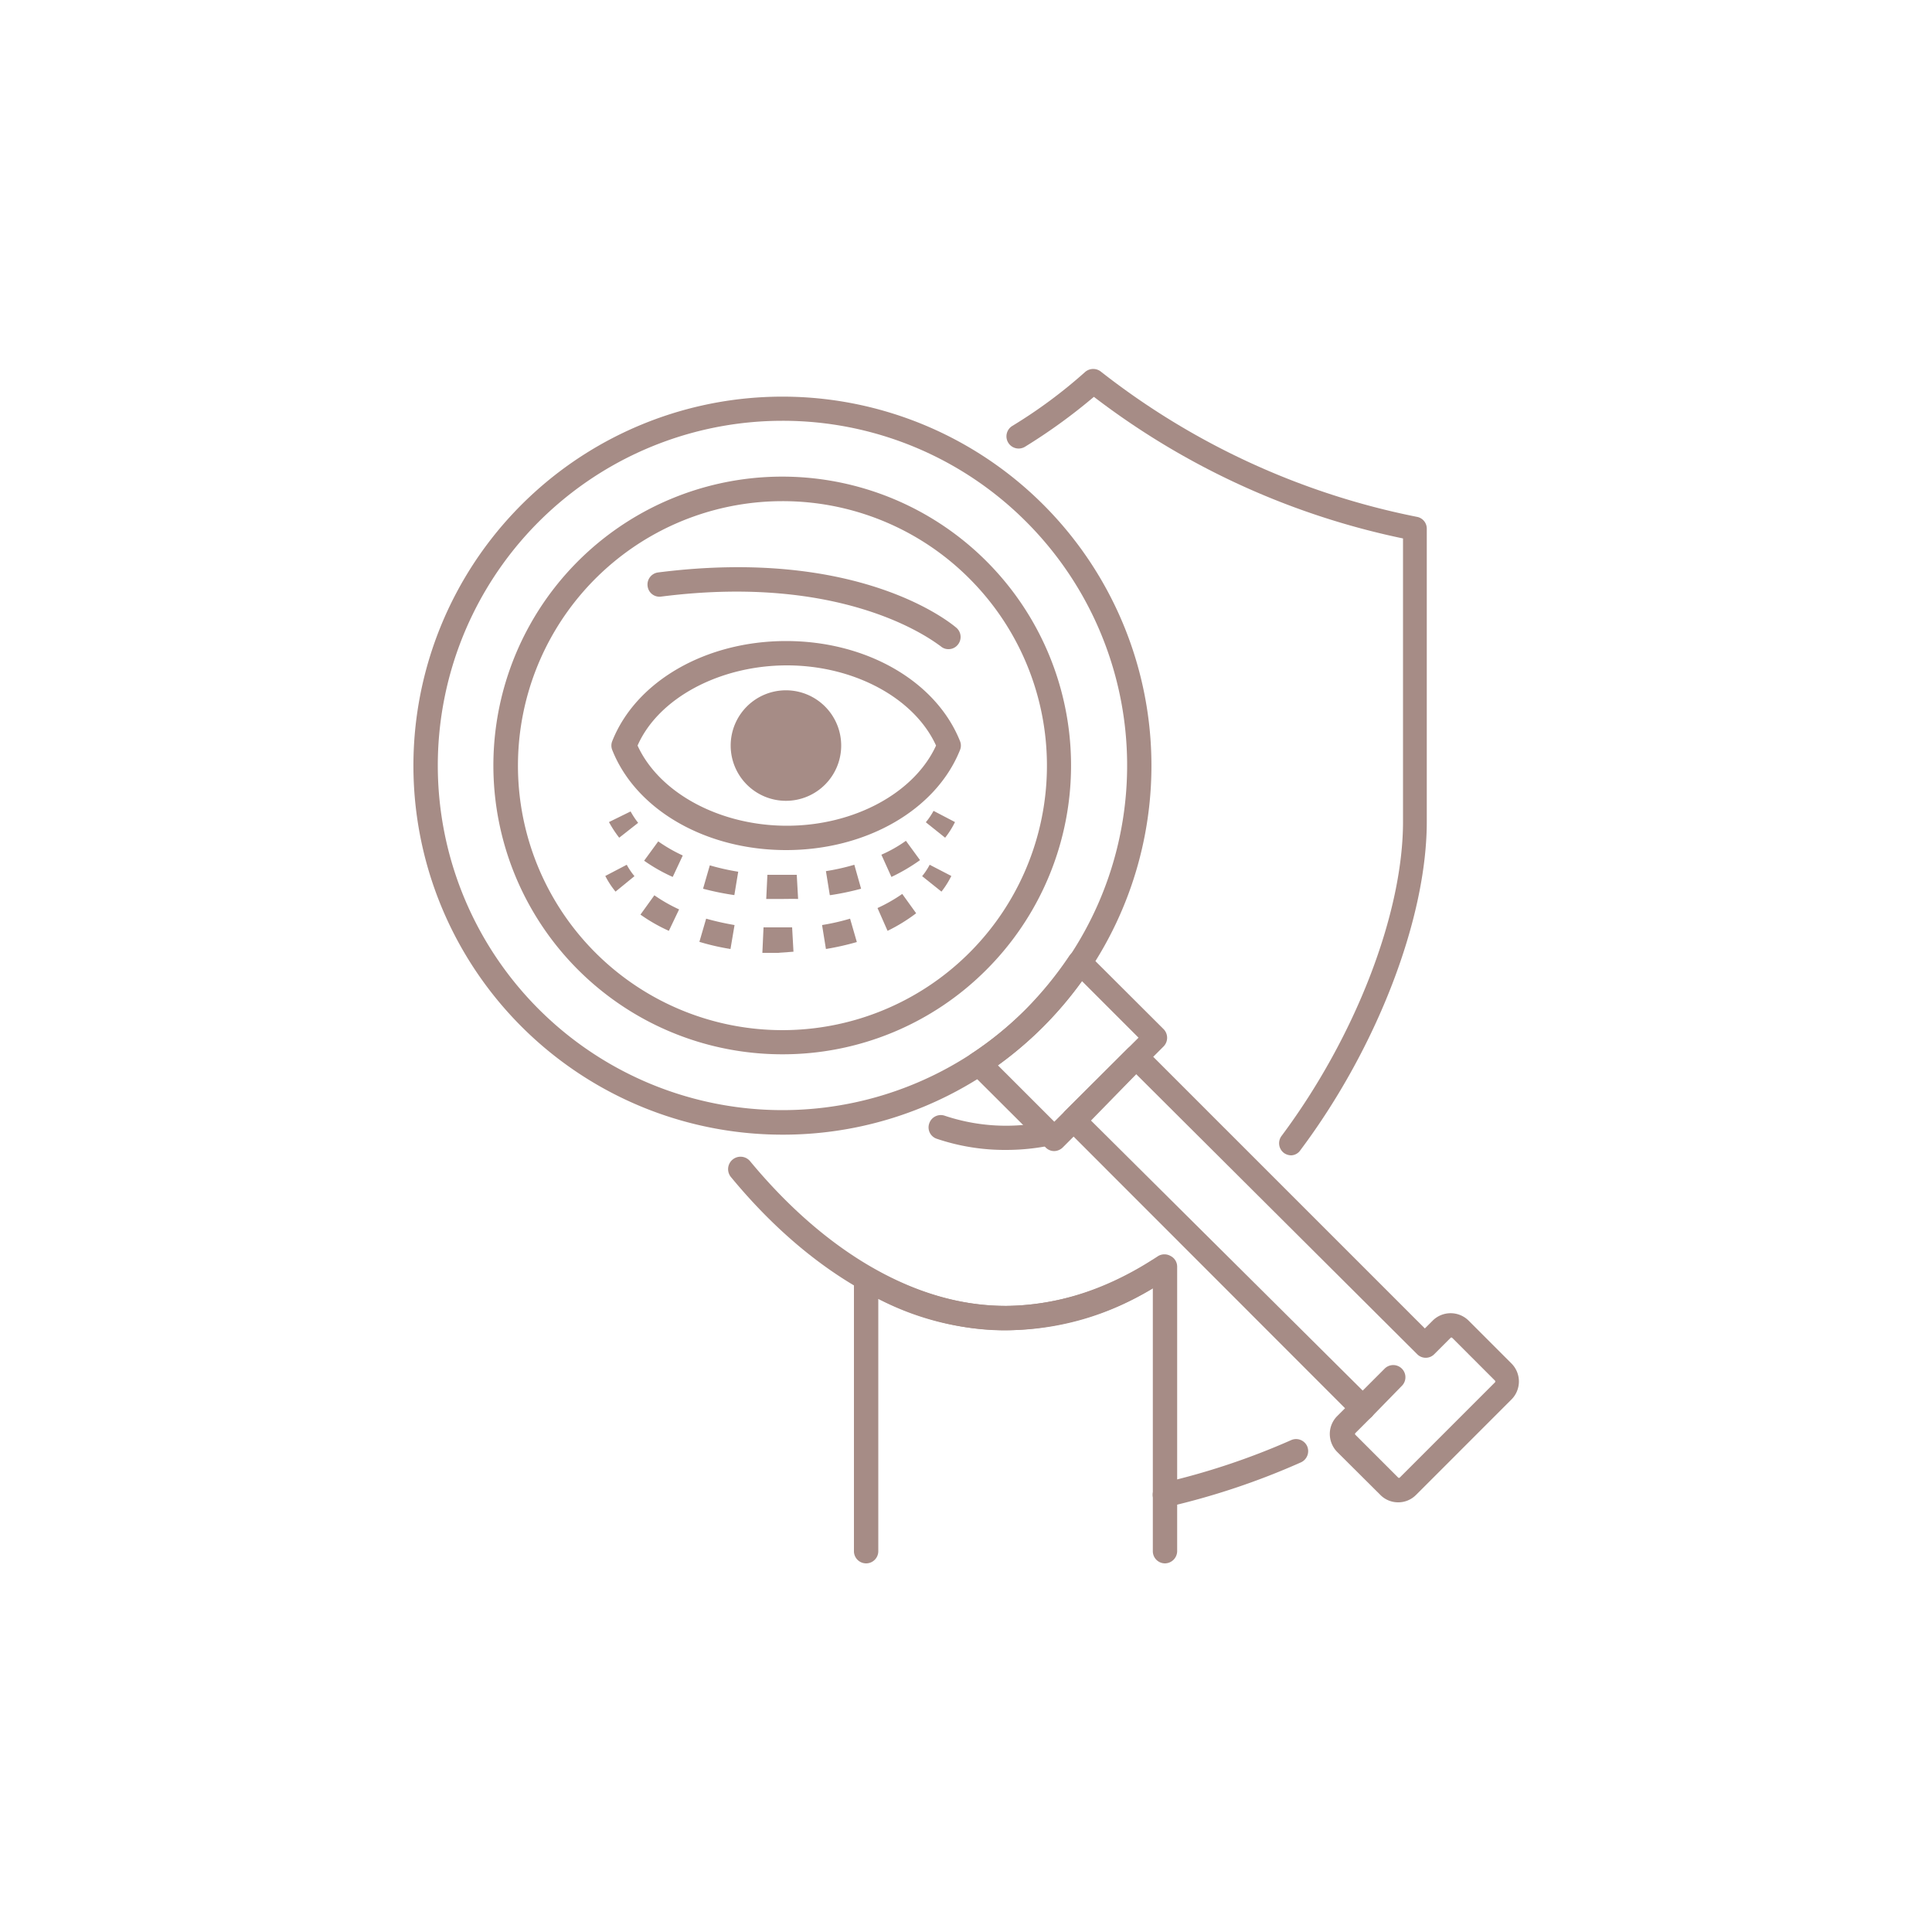
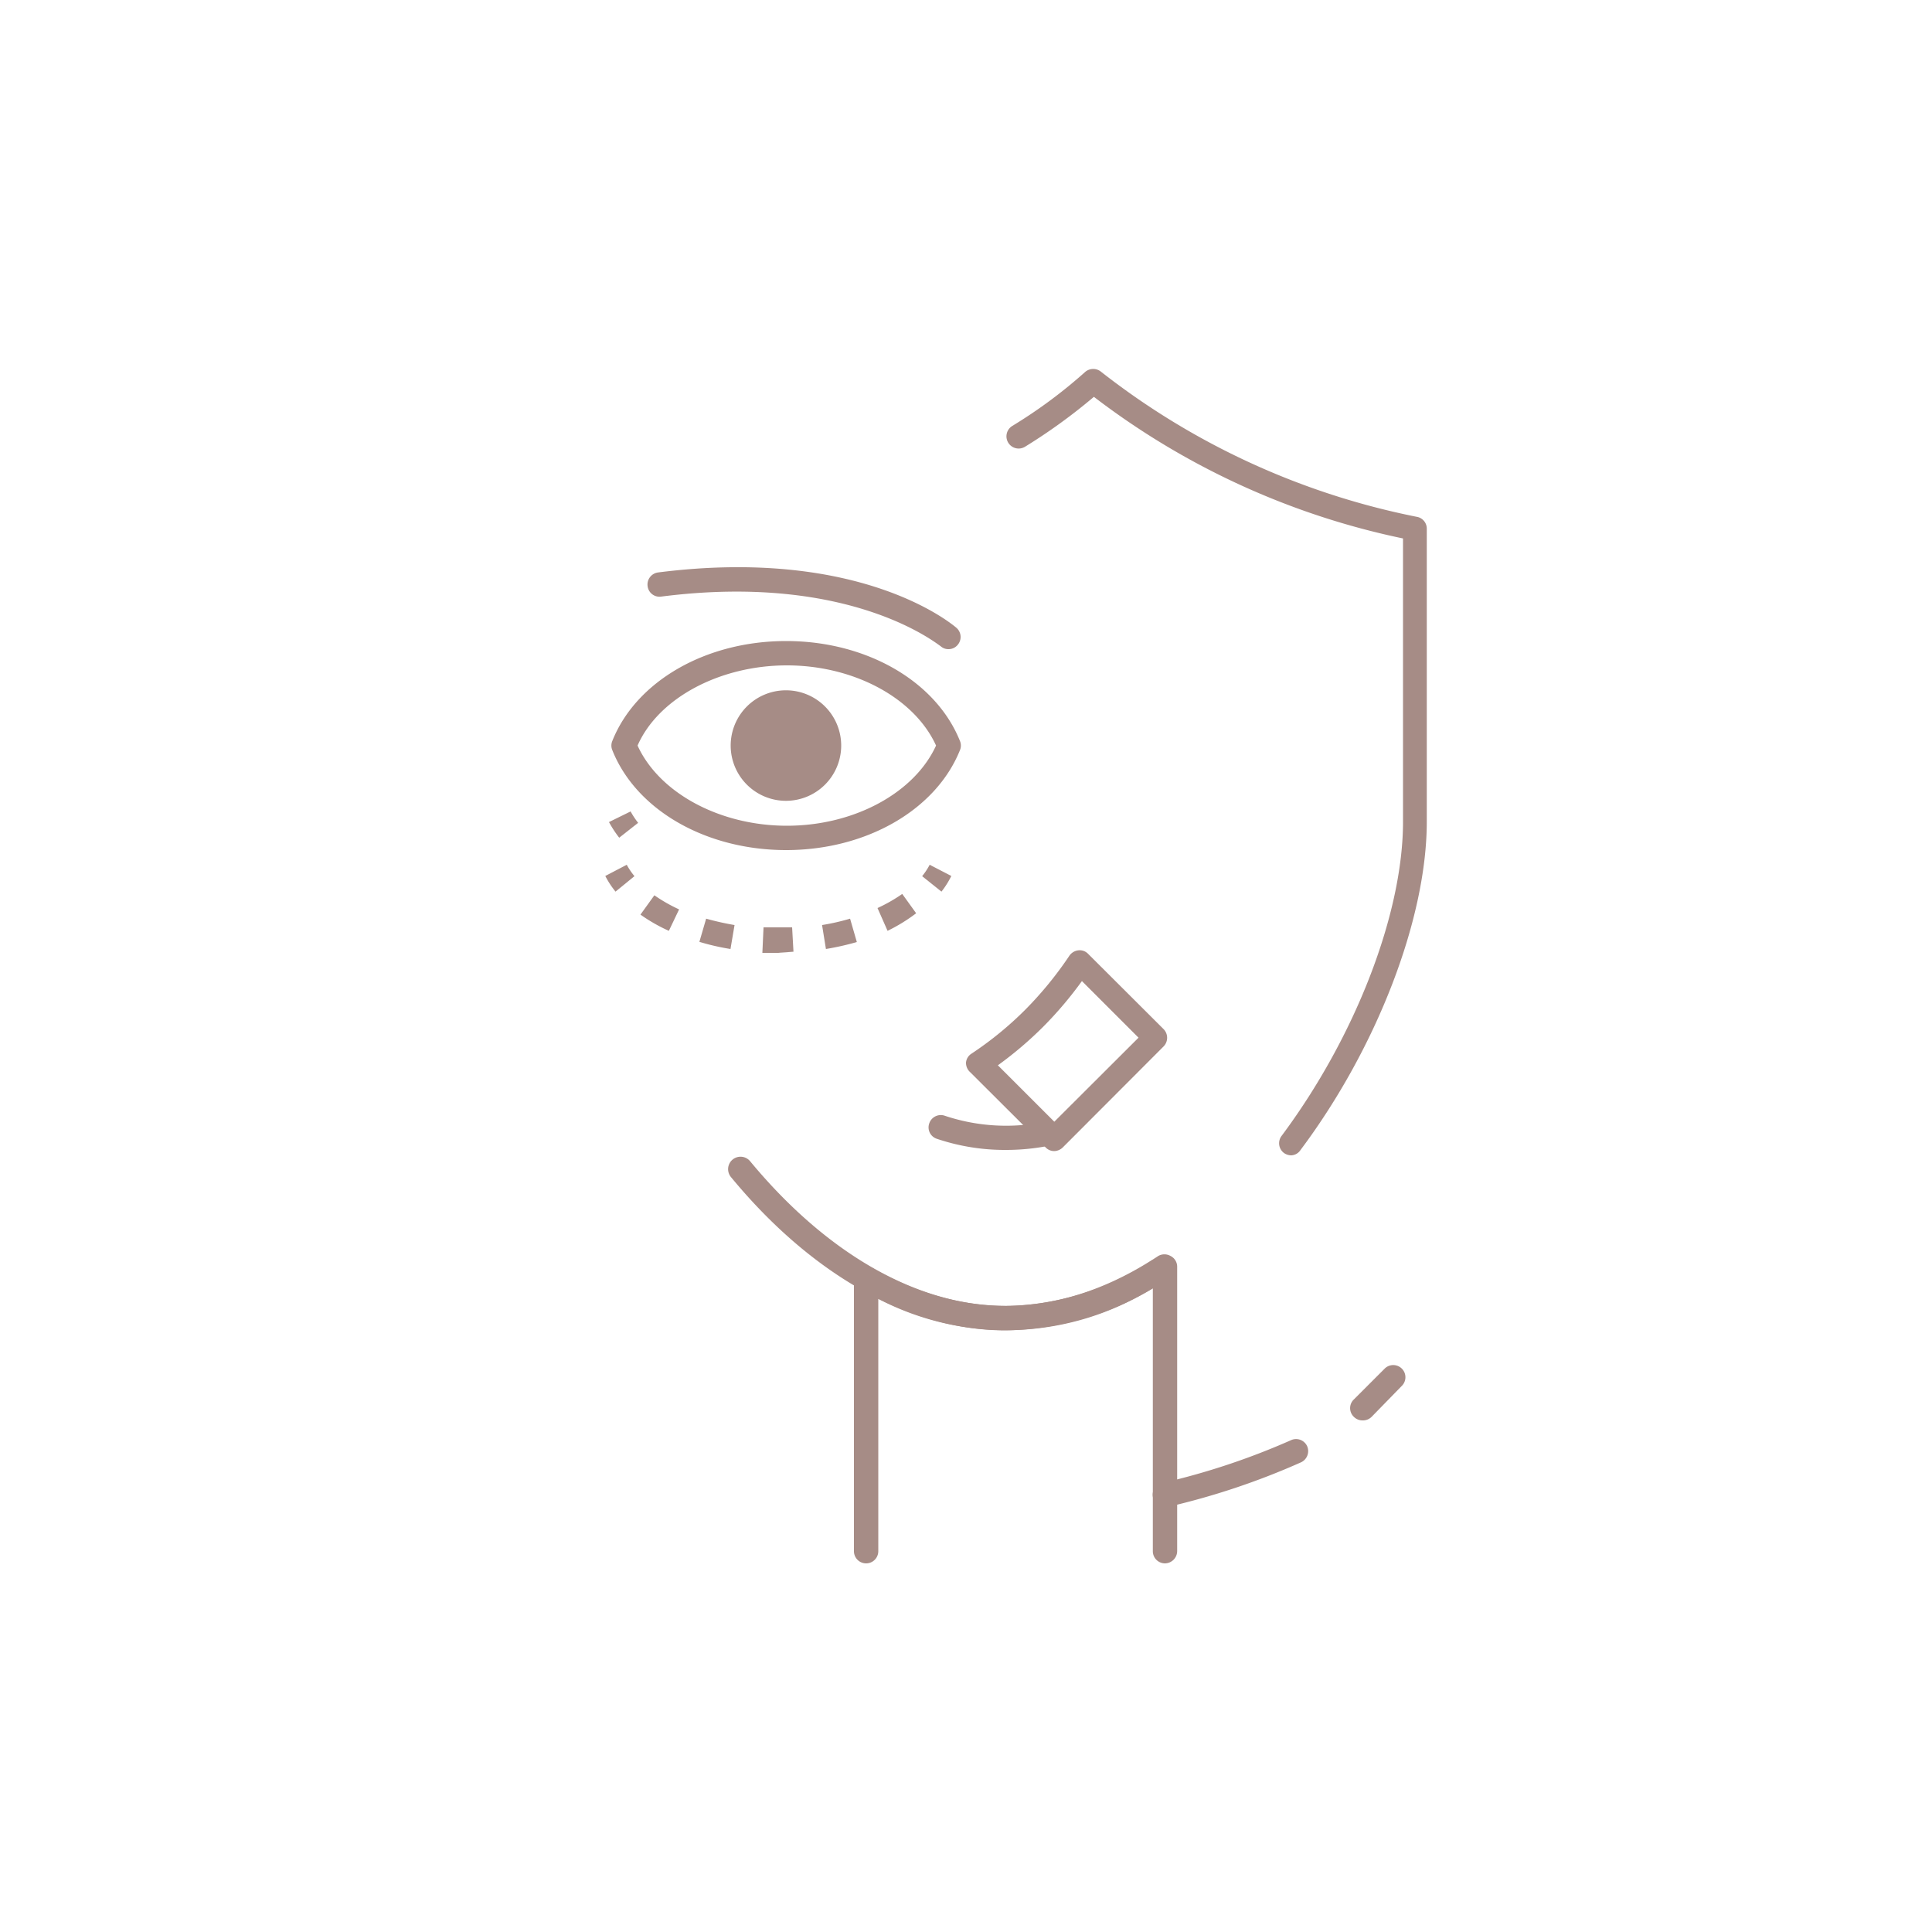
<svg xmlns="http://www.w3.org/2000/svg" id="Camada_1" data-name="Camada 1" viewBox="0 0 100 100">
  <defs>
    <style>.cls-1{fill:#a68c86;}</style>
  </defs>
  <title>Prancheta 1branco</title>
  <path class="cls-1" d="M40.69,44c-4.16,0-7.77-2.08-9-5.18a.61.61,0,0,1,0-.46c1.23-3.1,4.84-5.18,9-5.18s7.76,2.08,9,5.18a.61.61,0,0,1,0,.46C48.45,41.92,44.84,44,40.69,44ZM33,38.59c1.12,2.45,4.25,4.15,7.73,4.15s6.6-1.7,7.72-4.15c-1.12-2.46-4.25-4.15-7.72-4.15S34.08,36.13,33,38.59Z" />
  <path class="cls-1" d="M32.05,43.36a5.93,5.93,0,0,1-.53-.81L32.64,42a4.29,4.29,0,0,0,.39.59Z" />
-   <path class="cls-1" d="M40.45,46.53c-.27,0-.53,0-.79,0l.06-1.25.77,0,.75,0,.07,1.25C41,46.52,40.74,46.53,40.45,46.53Zm2.5-.2-.2-1.24a11.63,11.63,0,0,0,1.47-.33L44.57,46A14.12,14.12,0,0,1,43,46.33Zm-4.94,0A14.13,14.13,0,0,1,36.39,46l.35-1.21a12,12,0,0,0,1.47.33Zm8.13-.94-.52-1.15a7,7,0,0,0,1.27-.72l.73,1A9.52,9.52,0,0,1,46.14,45.39Zm-11.32,0a8.77,8.77,0,0,1-1.48-.84l.73-1a8.12,8.12,0,0,0,1.27.73Z" />
-   <path class="cls-1" d="M48.92,43.36l-1-.8a3.61,3.61,0,0,0,.4-.59l1.11.58A4.5,4.5,0,0,1,48.92,43.36Z" />
  <path class="cls-1" d="M31.86,46.15a4.5,4.5,0,0,1-.53-.81l1.11-.58a3.61,3.61,0,0,0,.4.59Z" />
  <path class="cls-1" d="M40.25,49.32l-.79,0L39.52,48l.77,0L41,48l.07,1.26Zm2.5-.2-.2-1.24A11.63,11.63,0,0,0,44,47.55l.35,1.21A14.12,14.12,0,0,1,42.75,49.12Zm-4.94,0a12.15,12.15,0,0,1-1.61-.37l.35-1.2q.71.2,1.47.33Zm8.13-.94L45.42,47a8.23,8.23,0,0,0,1.28-.73l.72,1A8.77,8.77,0,0,1,45.94,48.18Zm-11.32,0a8.67,8.67,0,0,1-1.47-.84l.72-1a8.23,8.23,0,0,0,1.28.73Z" />
  <path class="cls-1" d="M48.73,46.15l-1-.8a3.54,3.54,0,0,0,.39-.59l1.12.58A4.5,4.5,0,0,1,48.73,46.15Z" />
  <path class="cls-1" d="M52.05,59.52a11,11,0,0,1-3.57-.58.62.62,0,0,1-.38-.8.63.63,0,0,1,.8-.39,10,10,0,0,0,5.25.3.63.63,0,0,1,.26,1.23A11.45,11.45,0,0,1,52.05,59.52Z" />
  <path class="cls-1" d="M43.54,38.59a2.86,2.86,0,1,0-2.85,2.86A2.86,2.86,0,0,0,43.54,38.59Z" />
  <path class="cls-1" d="M49.09,33.6a.59.59,0,0,1-.41-.16c-.06,0-4.55-3.83-14.46-2.56a.62.62,0,0,1-.7-.54.63.63,0,0,1,.54-.71c10.53-1.34,15.25,2.7,15.45,2.87a.63.63,0,0,1,.05.89A.61.61,0,0,1,49.09,33.6Z" />
  <path class="cls-1" d="M60.3,80.92a.63.63,0,0,1-.63-.63V66.67a14.32,14.32,0,0,1-14.21.56V80.29a.63.63,0,1,1-1.26,0V66.17a.62.62,0,0,1,.32-.54.64.64,0,0,1,.63,0c4.91,2.81,9.94,2.59,14.8-.62a.64.64,0,0,1,.64,0,.62.62,0,0,1,.34.55V80.29A.64.64,0,0,1,60.3,80.92Z" />
-   <path class="cls-1" d="M40.49,58.73A19.1,19.1,0,1,1,54,53.14,19,19,0,0,1,40.49,58.73Zm0-36.95A17.84,17.84,0,1,0,53.11,27,17.79,17.79,0,0,0,40.49,21.78Z" />
-   <path class="cls-1" d="M40.49,54.57a14.95,14.95,0,1,1,10.57-4.38A14.87,14.87,0,0,1,40.49,54.57Zm0-28.63a13.69,13.69,0,1,0,9.68,4A13.64,13.64,0,0,0,40.49,25.94Z" />
-   <path class="cls-1" d="M72.37,77.76a1.29,1.29,0,0,1-.93-.39l-2.22-2.21a1.33,1.33,0,0,1-.39-.94,1.31,1.31,0,0,1,.39-.93l.4-.4L55.13,58.39a.64.64,0,0,1,0-.89l3.24-3.23a.64.64,0,0,1,.89,0L73.75,68.76l.4-.4a1.32,1.32,0,0,1,1.87,0l2.21,2.21a1.32,1.32,0,0,1,0,1.87L73.3,77.37A1.29,1.29,0,0,1,72.37,77.76ZM56.47,58,71,72.44a.63.63,0,0,1,.18.45.62.62,0,0,1-.18.44l-.85.85a.06.06,0,0,0,0,.08l2.22,2.22a.06.06,0,0,0,.08,0l4.93-4.93a.07.07,0,0,0,0-.09l-2.21-2.21a.06.06,0,0,0-.09,0l-.84.84a.62.62,0,0,1-.89,0L58.81,55.6Z" />
  <path class="cls-1" d="M70.51,73.52a.63.63,0,0,1-.44-.19.62.62,0,0,1,0-.89l1.62-1.62a.63.63,0,0,1,.89.89L71,73.33A.64.64,0,0,1,70.51,73.52Z" />
  <path class="cls-1" d="M54.57,59.58a.62.62,0,0,1-.44-.18l-3.91-3.9A.65.65,0,0,1,50,55a.61.61,0,0,1,.28-.46,17.92,17.92,0,0,0,2.79-2.28,18.91,18.91,0,0,0,2.28-2.79.65.65,0,0,1,.46-.28.6.6,0,0,1,.51.18l3.91,3.9a.64.64,0,0,1,0,.89L55,59.4A.66.66,0,0,1,54.57,59.58Zm-2.92-4.44,2.92,2.92,4.36-4.35L56,50.78a19.72,19.72,0,0,1-2,2.36A19.41,19.41,0,0,1,51.65,55.14Z" />
  <path class="cls-1" d="M60.3,78a.64.64,0,0,1-.62-.49.62.62,0,0,1,.48-.75,37,37,0,0,0,6.67-2.22.63.63,0,0,1,.83.32.64.64,0,0,1-.32.83A37.82,37.82,0,0,1,60.43,78Z" />
  <path class="cls-1" d="M66.84,59.8a.66.66,0,0,1-.38-.12.63.63,0,0,1-.13-.88c3.82-5.12,6.29-11.51,6.29-16.27V27.87a39.58,39.58,0,0,1-16-7.33,29.14,29.14,0,0,1-3.56,2.58.63.63,0,1,1-.67-1.07,25.59,25.59,0,0,0,3.78-2.8.64.64,0,0,1,.83,0,38.76,38.76,0,0,0,16.33,7.5.62.62,0,0,1,.52.62V42.53c0,5-2.57,11.7-6.54,17A.6.6,0,0,1,66.84,59.8Z" />
  <path class="cls-1" d="M52.05,68.86c-4.91,0-10-2.82-14.22-7.94a.63.63,0,1,1,1-.81c4,4.83,8.72,7.49,13.25,7.49a14.08,14.08,0,0,0,7.49-2.33.64.64,0,0,1,.87.2.63.63,0,0,1-.21.87A15.34,15.34,0,0,1,52.05,68.86Z" />
</svg>